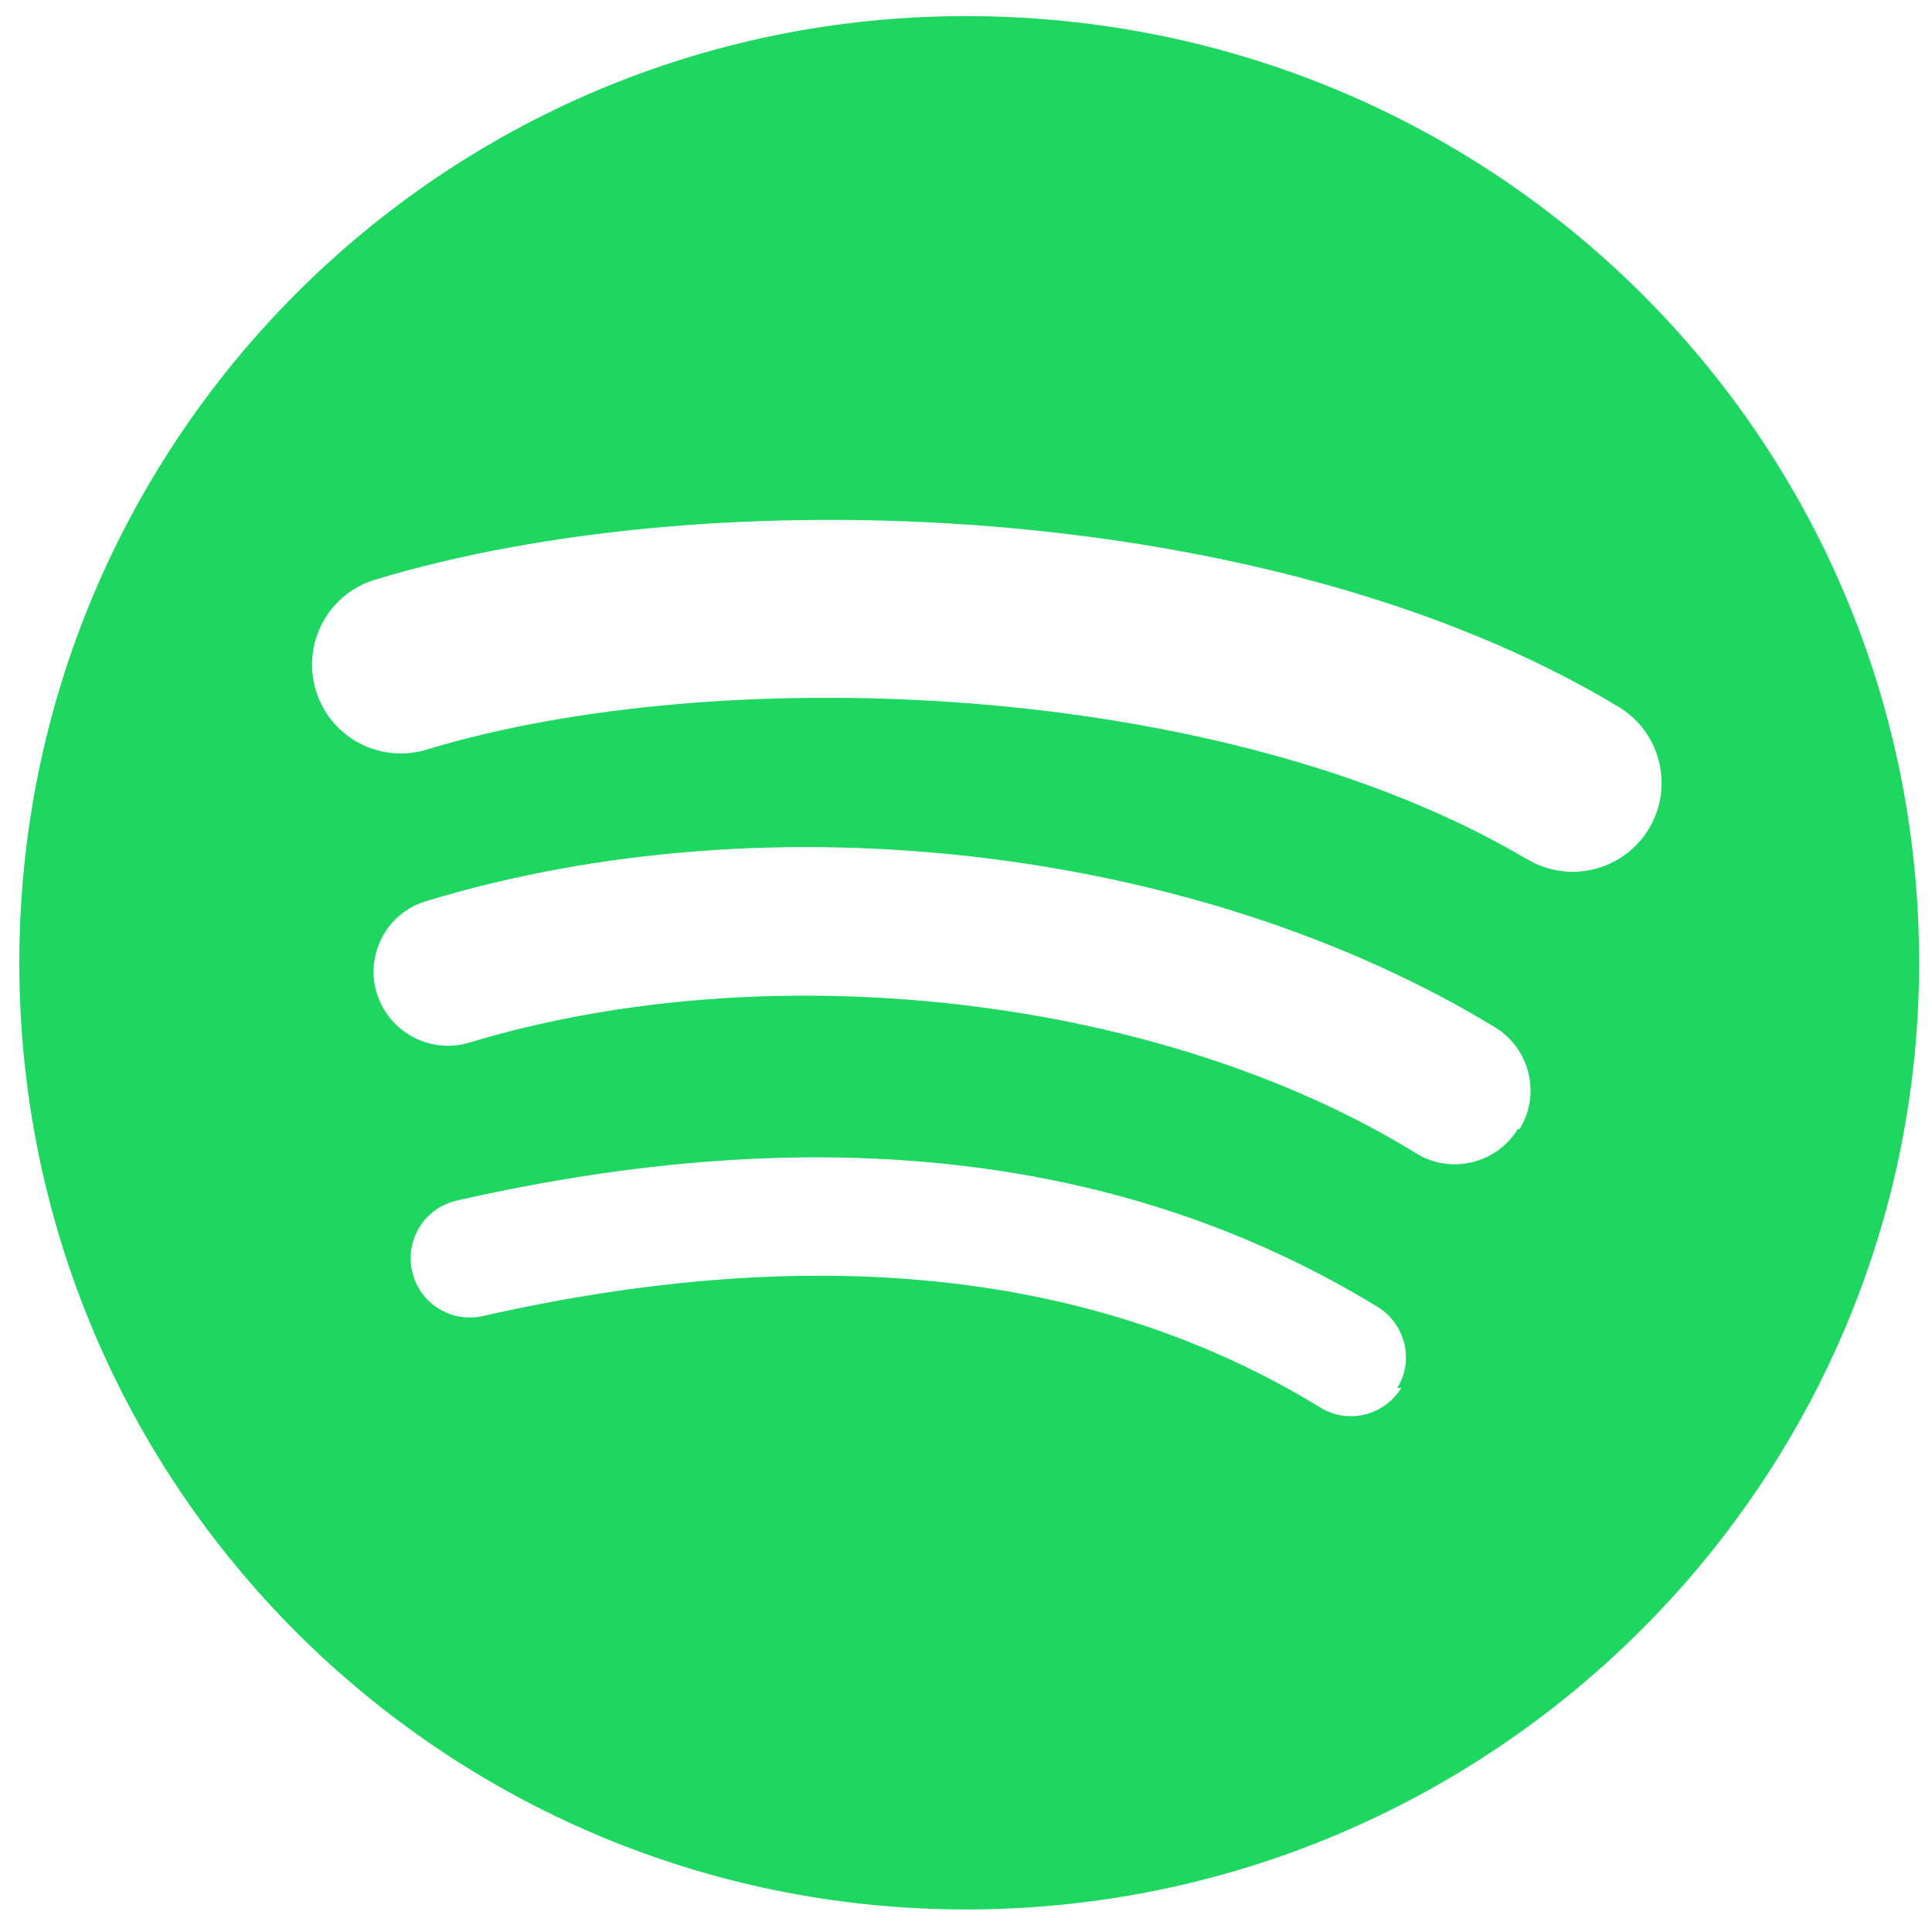
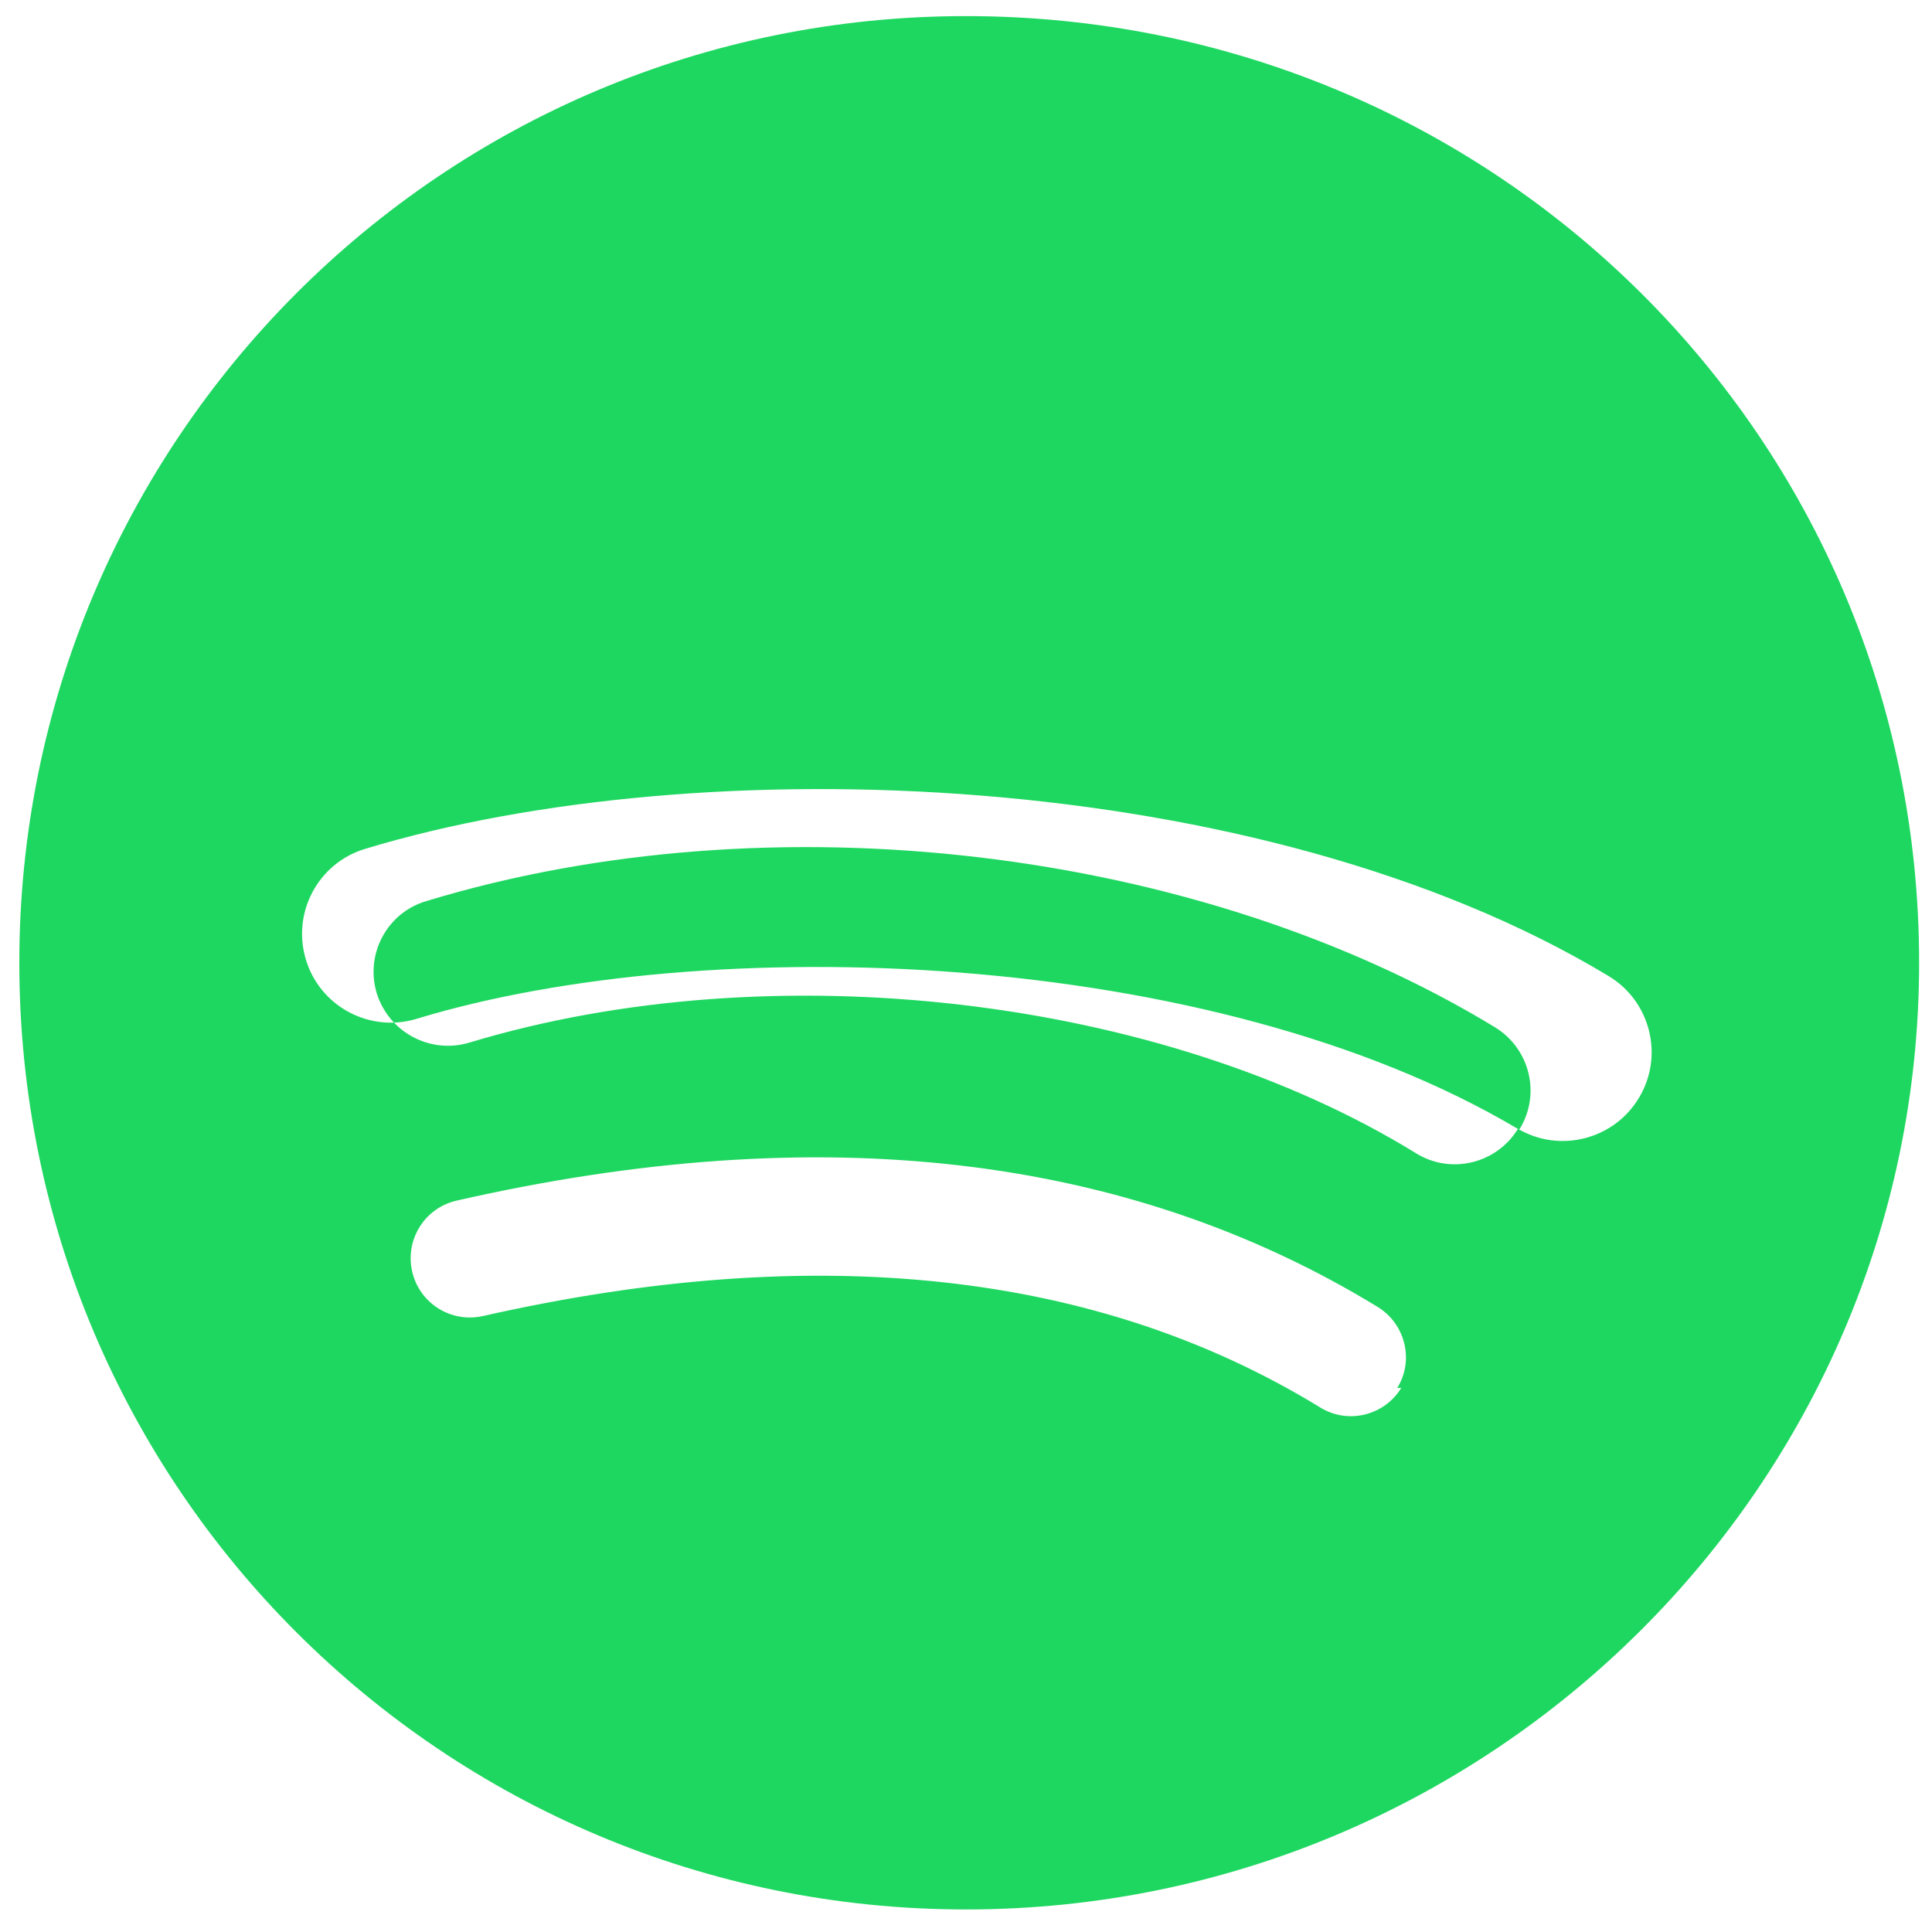
<svg xmlns="http://www.w3.org/2000/svg" width="300" height="300" version="1.1" viewBox="0 0 300 300">
-   <path d="m150 2.5c-81.5 0-147 66-147 147 0 81.5 66 147 147 147 81.5 0 148-66 148-147 0-81.5-66-147-148-147zm67.6 213c-2.64 4.33-8.31 5.71-12.6 3.05-34.6-21.2-78.2-25.9-130-14.2-4.95 1.13-9.88-1.97-11-6.92-1.13-4.95 1.96-9.88 6.91-11 56.2-12.8 104-7.31 143 16.5 4.33 2.66 5.71 8.31 3.05 12.6zm18.1-40.2c-3.33 5.41-10.4 7.12-15.8 3.79-39.6-24.4-100-31.4-147-17.2-6.08 1.84-12.5-1.59-14.4-7.66-1.83-6.08 1.6-12.5 7.67-14.3 53.6-16.3 120-8.38 166 19.6 5.41 3.33 7.12 10.4 3.79 15.8zm1.55-41.8c-47.5-28.2-126-30.8-171-17.1-7.29 2.21-15-1.9-17.2-9.19-2.21-7.29 1.9-15 9.2-17.2 52.1-15.8 139-12.8 193 19.7 6.57 3.89 8.72 12.4 4.83 18.9-3.87 6.56-12.4 8.72-18.9 4.82z" fill="#1ed760" />
+   <path d="m150 2.5c-81.5 0-147 66-147 147 0 81.5 66 147 147 147 81.5 0 148-66 148-147 0-81.5-66-147-148-147zm67.6 213c-2.64 4.33-8.31 5.71-12.6 3.05-34.6-21.2-78.2-25.9-130-14.2-4.95 1.13-9.88-1.97-11-6.92-1.13-4.95 1.96-9.88 6.91-11 56.2-12.8 104-7.31 143 16.5 4.33 2.66 5.71 8.31 3.05 12.6zm18.1-40.2c-3.33 5.41-10.4 7.12-15.8 3.79-39.6-24.4-100-31.4-147-17.2-6.08 1.84-12.5-1.59-14.4-7.66-1.83-6.08 1.6-12.5 7.67-14.3 53.6-16.3 120-8.38 166 19.6 5.41 3.33 7.12 10.4 3.79 15.8zc-47.5-28.2-126-30.8-171-17.1-7.29 2.21-15-1.9-17.2-9.19-2.21-7.29 1.9-15 9.2-17.2 52.1-15.8 139-12.8 193 19.7 6.57 3.89 8.72 12.4 4.83 18.9-3.87 6.56-12.4 8.72-18.9 4.82z" fill="#1ed760" />
</svg>